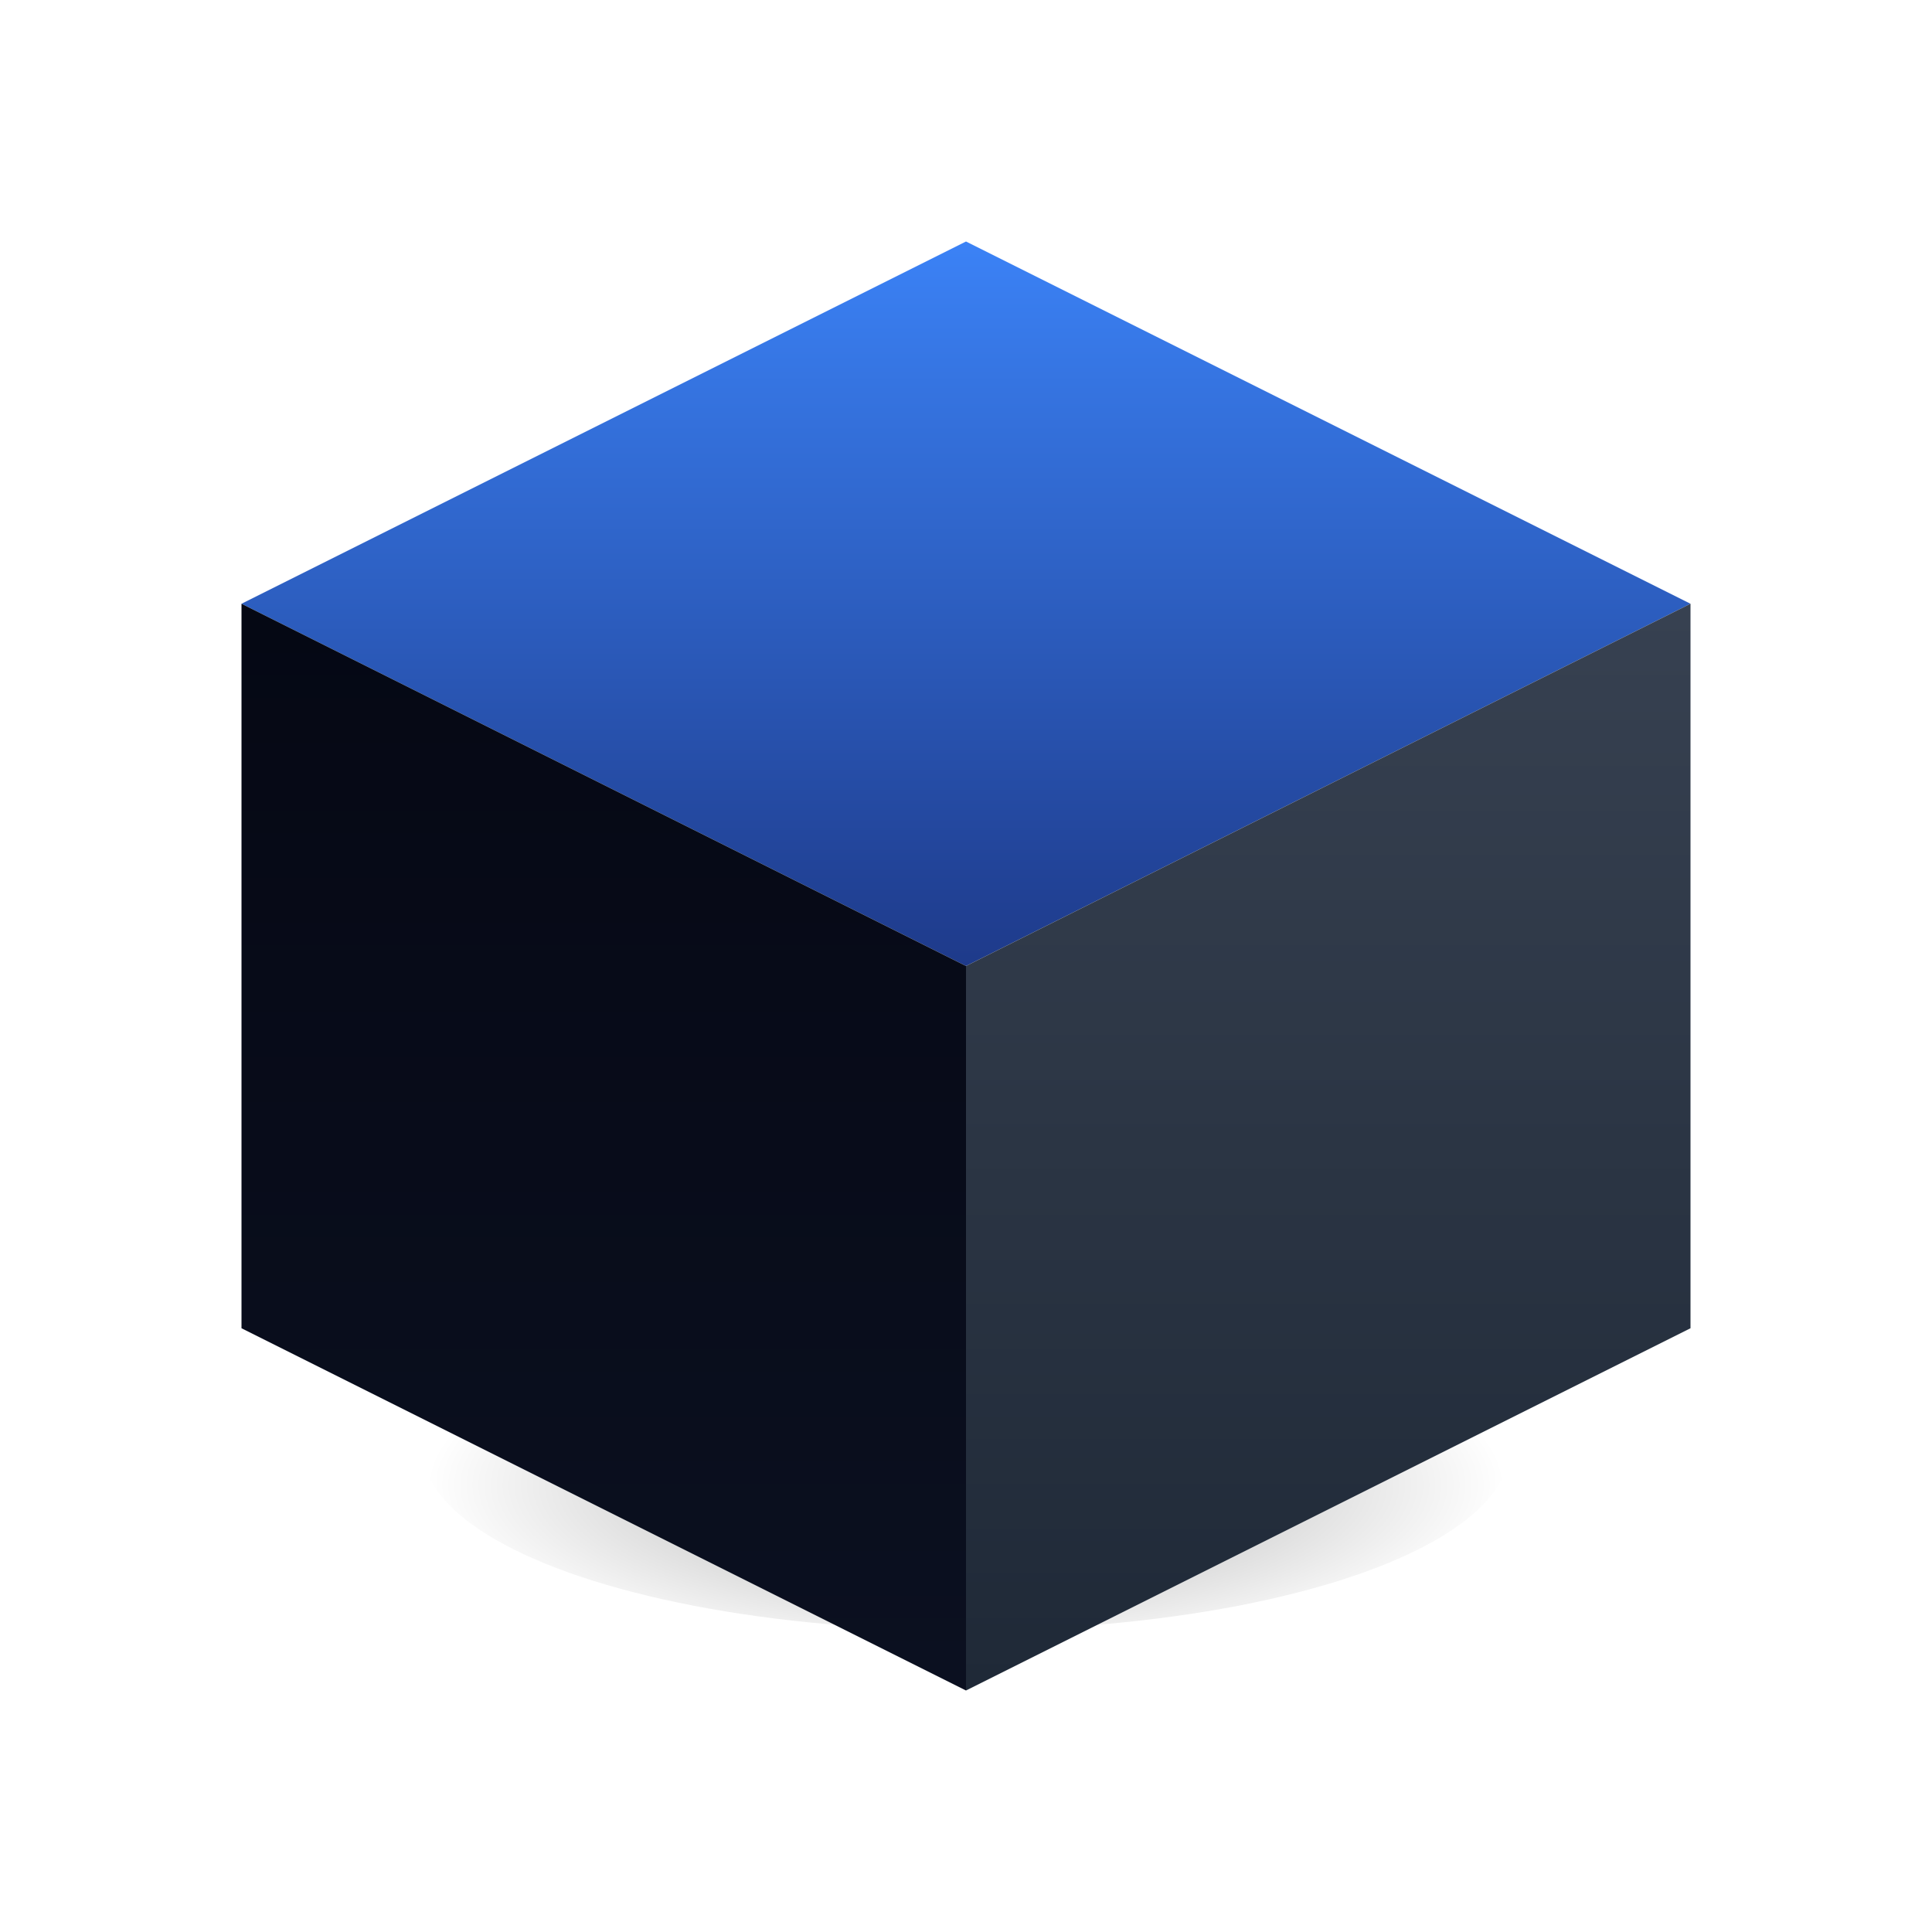
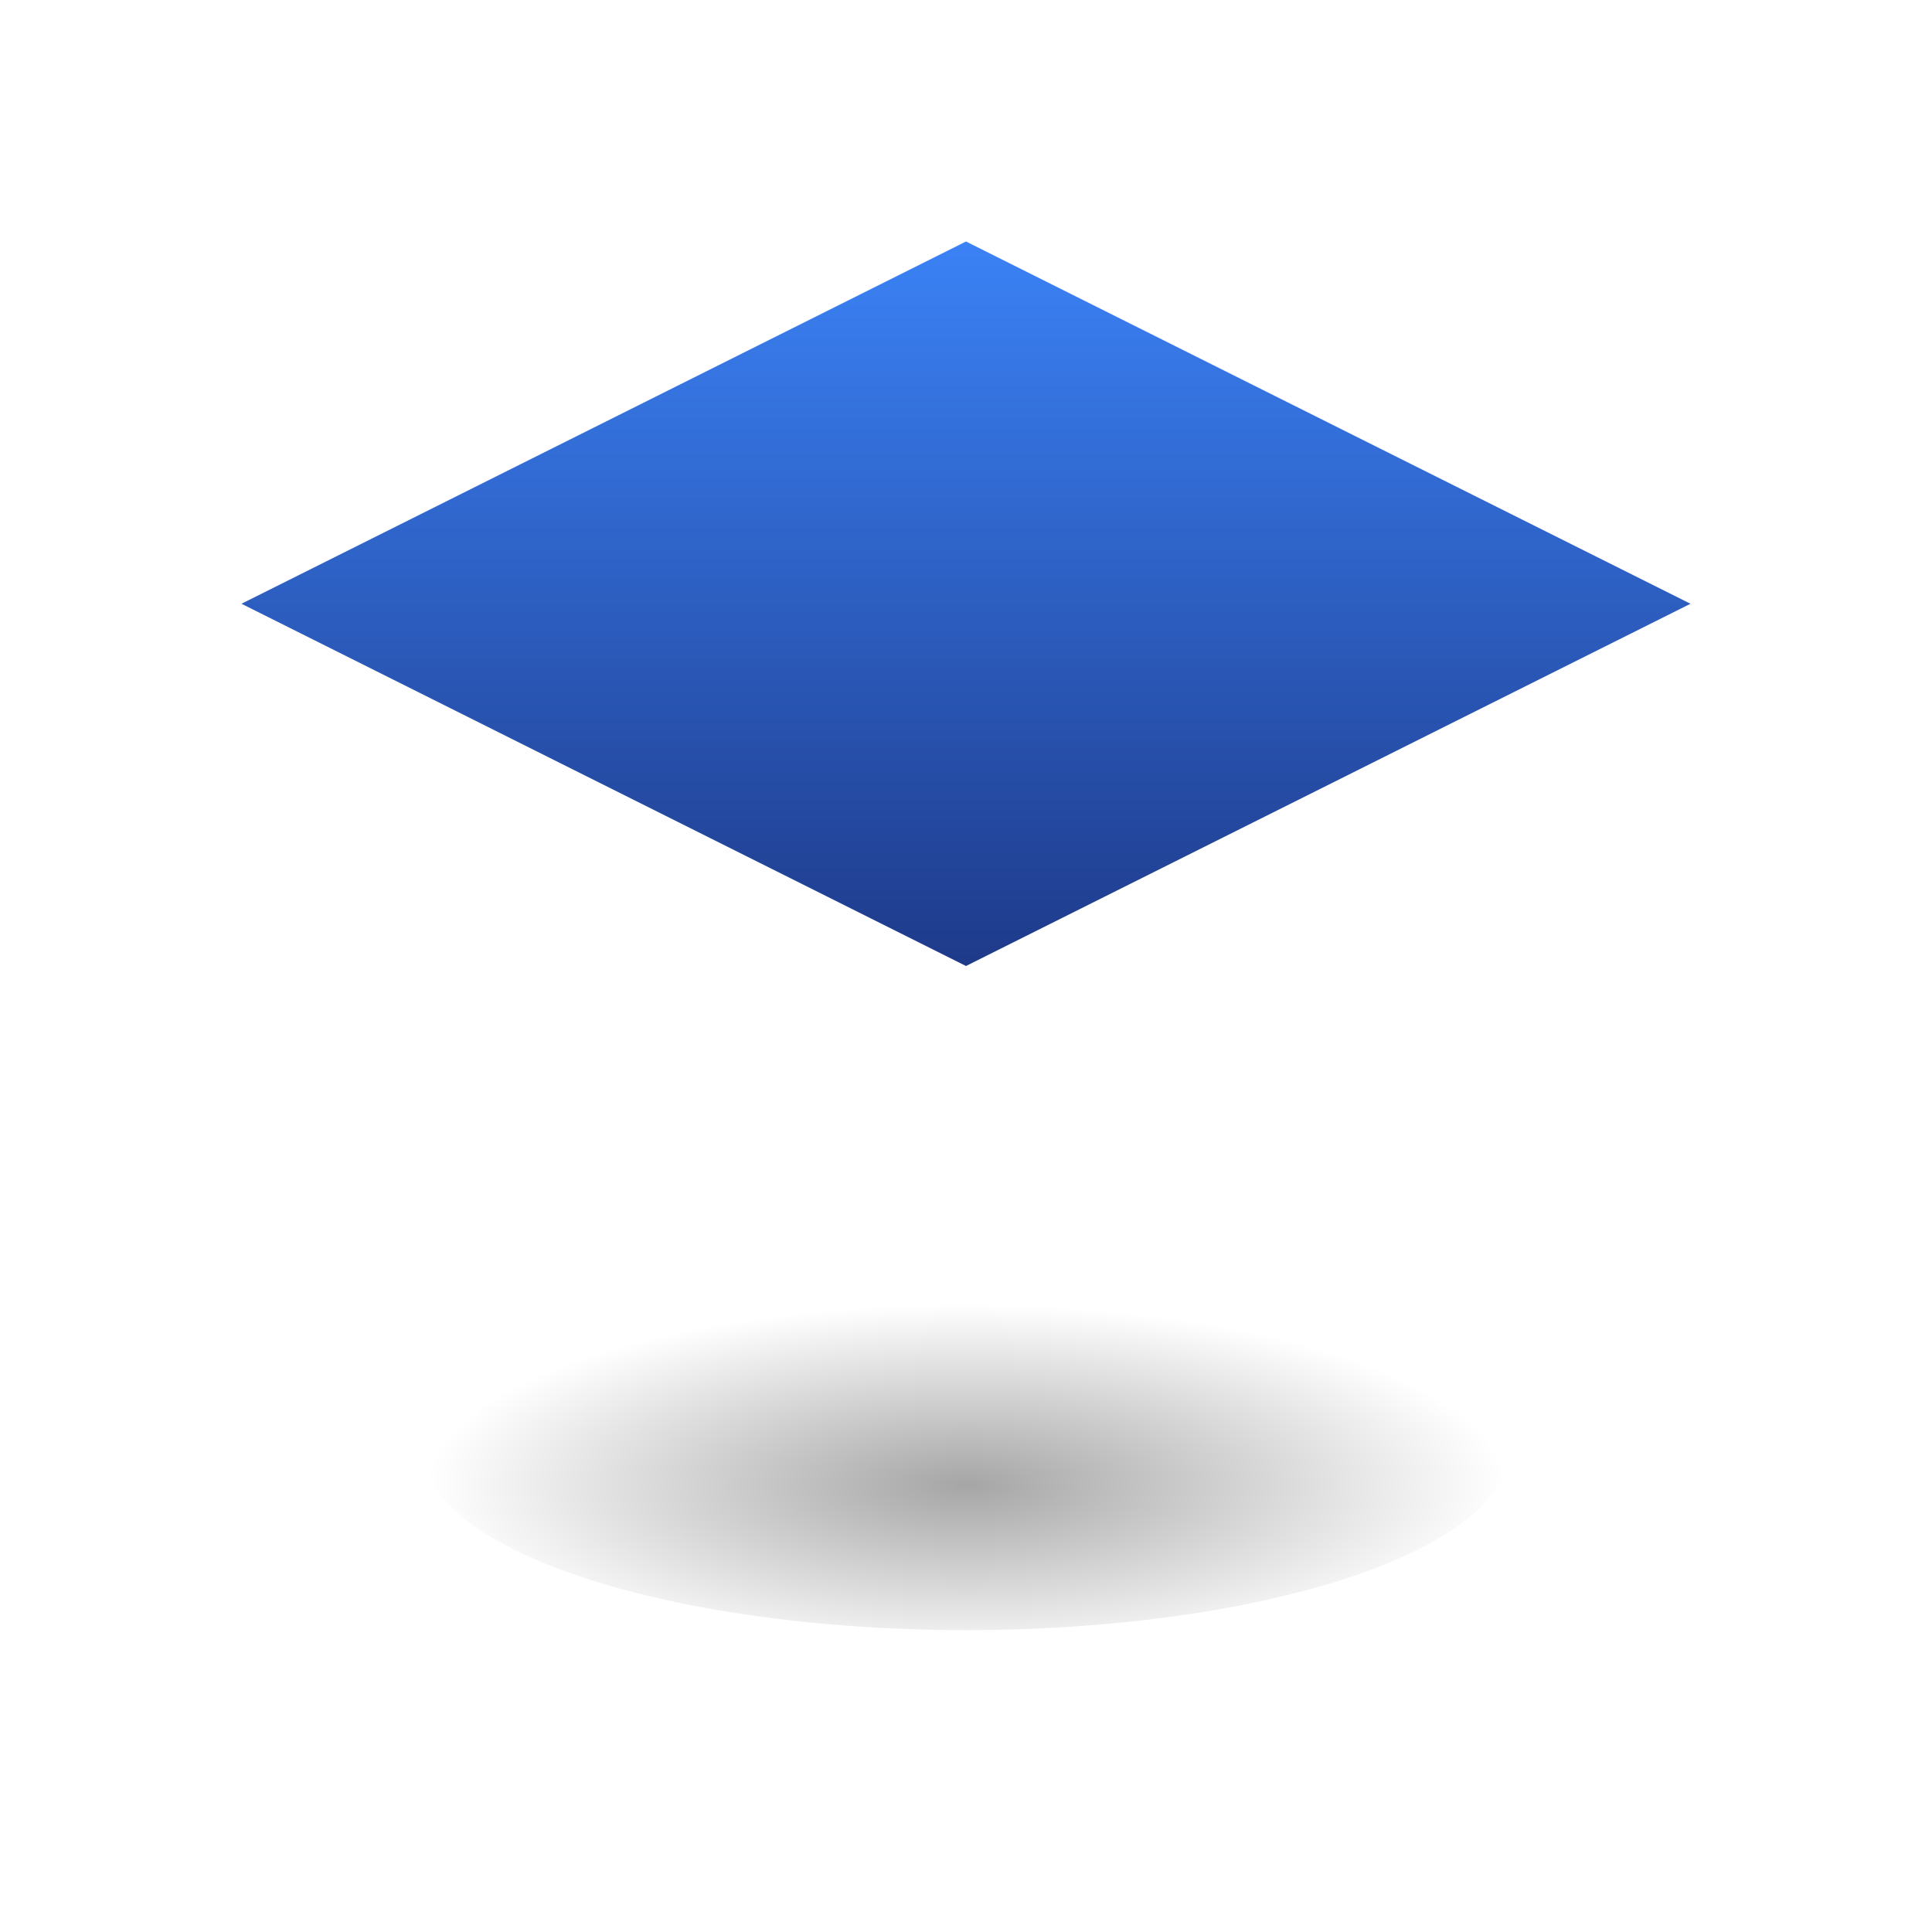
<svg xmlns="http://www.w3.org/2000/svg" width="64" height="64" viewBox="0 0 64 64">
  <defs>
    <linearGradient id="holdingsTopFaceIcon" x1="0%" y1="0%" x2="0%" y2="100%">
      <stop offset="0%" style="stop-color:#3B82F6;stop-opacity:1" />
      <stop offset="100%" style="stop-color:#1E3A8A;stop-opacity:1" />
    </linearGradient>
    <linearGradient id="holdingsLeftFaceIcon" x1="0%" y1="0%" x2="0%" y2="100%">
      <stop offset="0%" style="stop-color:#050814;stop-opacity:1" />
      <stop offset="100%" style="stop-color:#0B1020;stop-opacity:1" />
    </linearGradient>
    <linearGradient id="holdingsRightFaceIcon" x1="0%" y1="0%" x2="0%" y2="100%">
      <stop offset="0%" style="stop-color:#374151;stop-opacity:1" />
      <stop offset="100%" style="stop-color:#1F2937;stop-opacity:1" />
    </linearGradient>
    <radialGradient id="holdingsShadowIcon" cx="50%" cy="60%" r="50%">
      <stop offset="0%" style="stop-color:#000000;stop-opacity:0.35" />
      <stop offset="100%" style="stop-color:#000000;stop-opacity:0" />
    </radialGradient>
  </defs>
  <ellipse cx="32" cy="48" rx="18" ry="6" fill="url(#holdingsShadowIcon)" />
  <polygon points="32,8 56,20 32,32 8,20" fill="url(#holdingsTopFaceIcon)" />
-   <polygon points="8,20 32,32 32,56 8,44" fill="url(#holdingsLeftFaceIcon)" />
-   <polygon points="56,20 32,32 32,56 56,44" fill="url(#holdingsRightFaceIcon)" />
</svg>